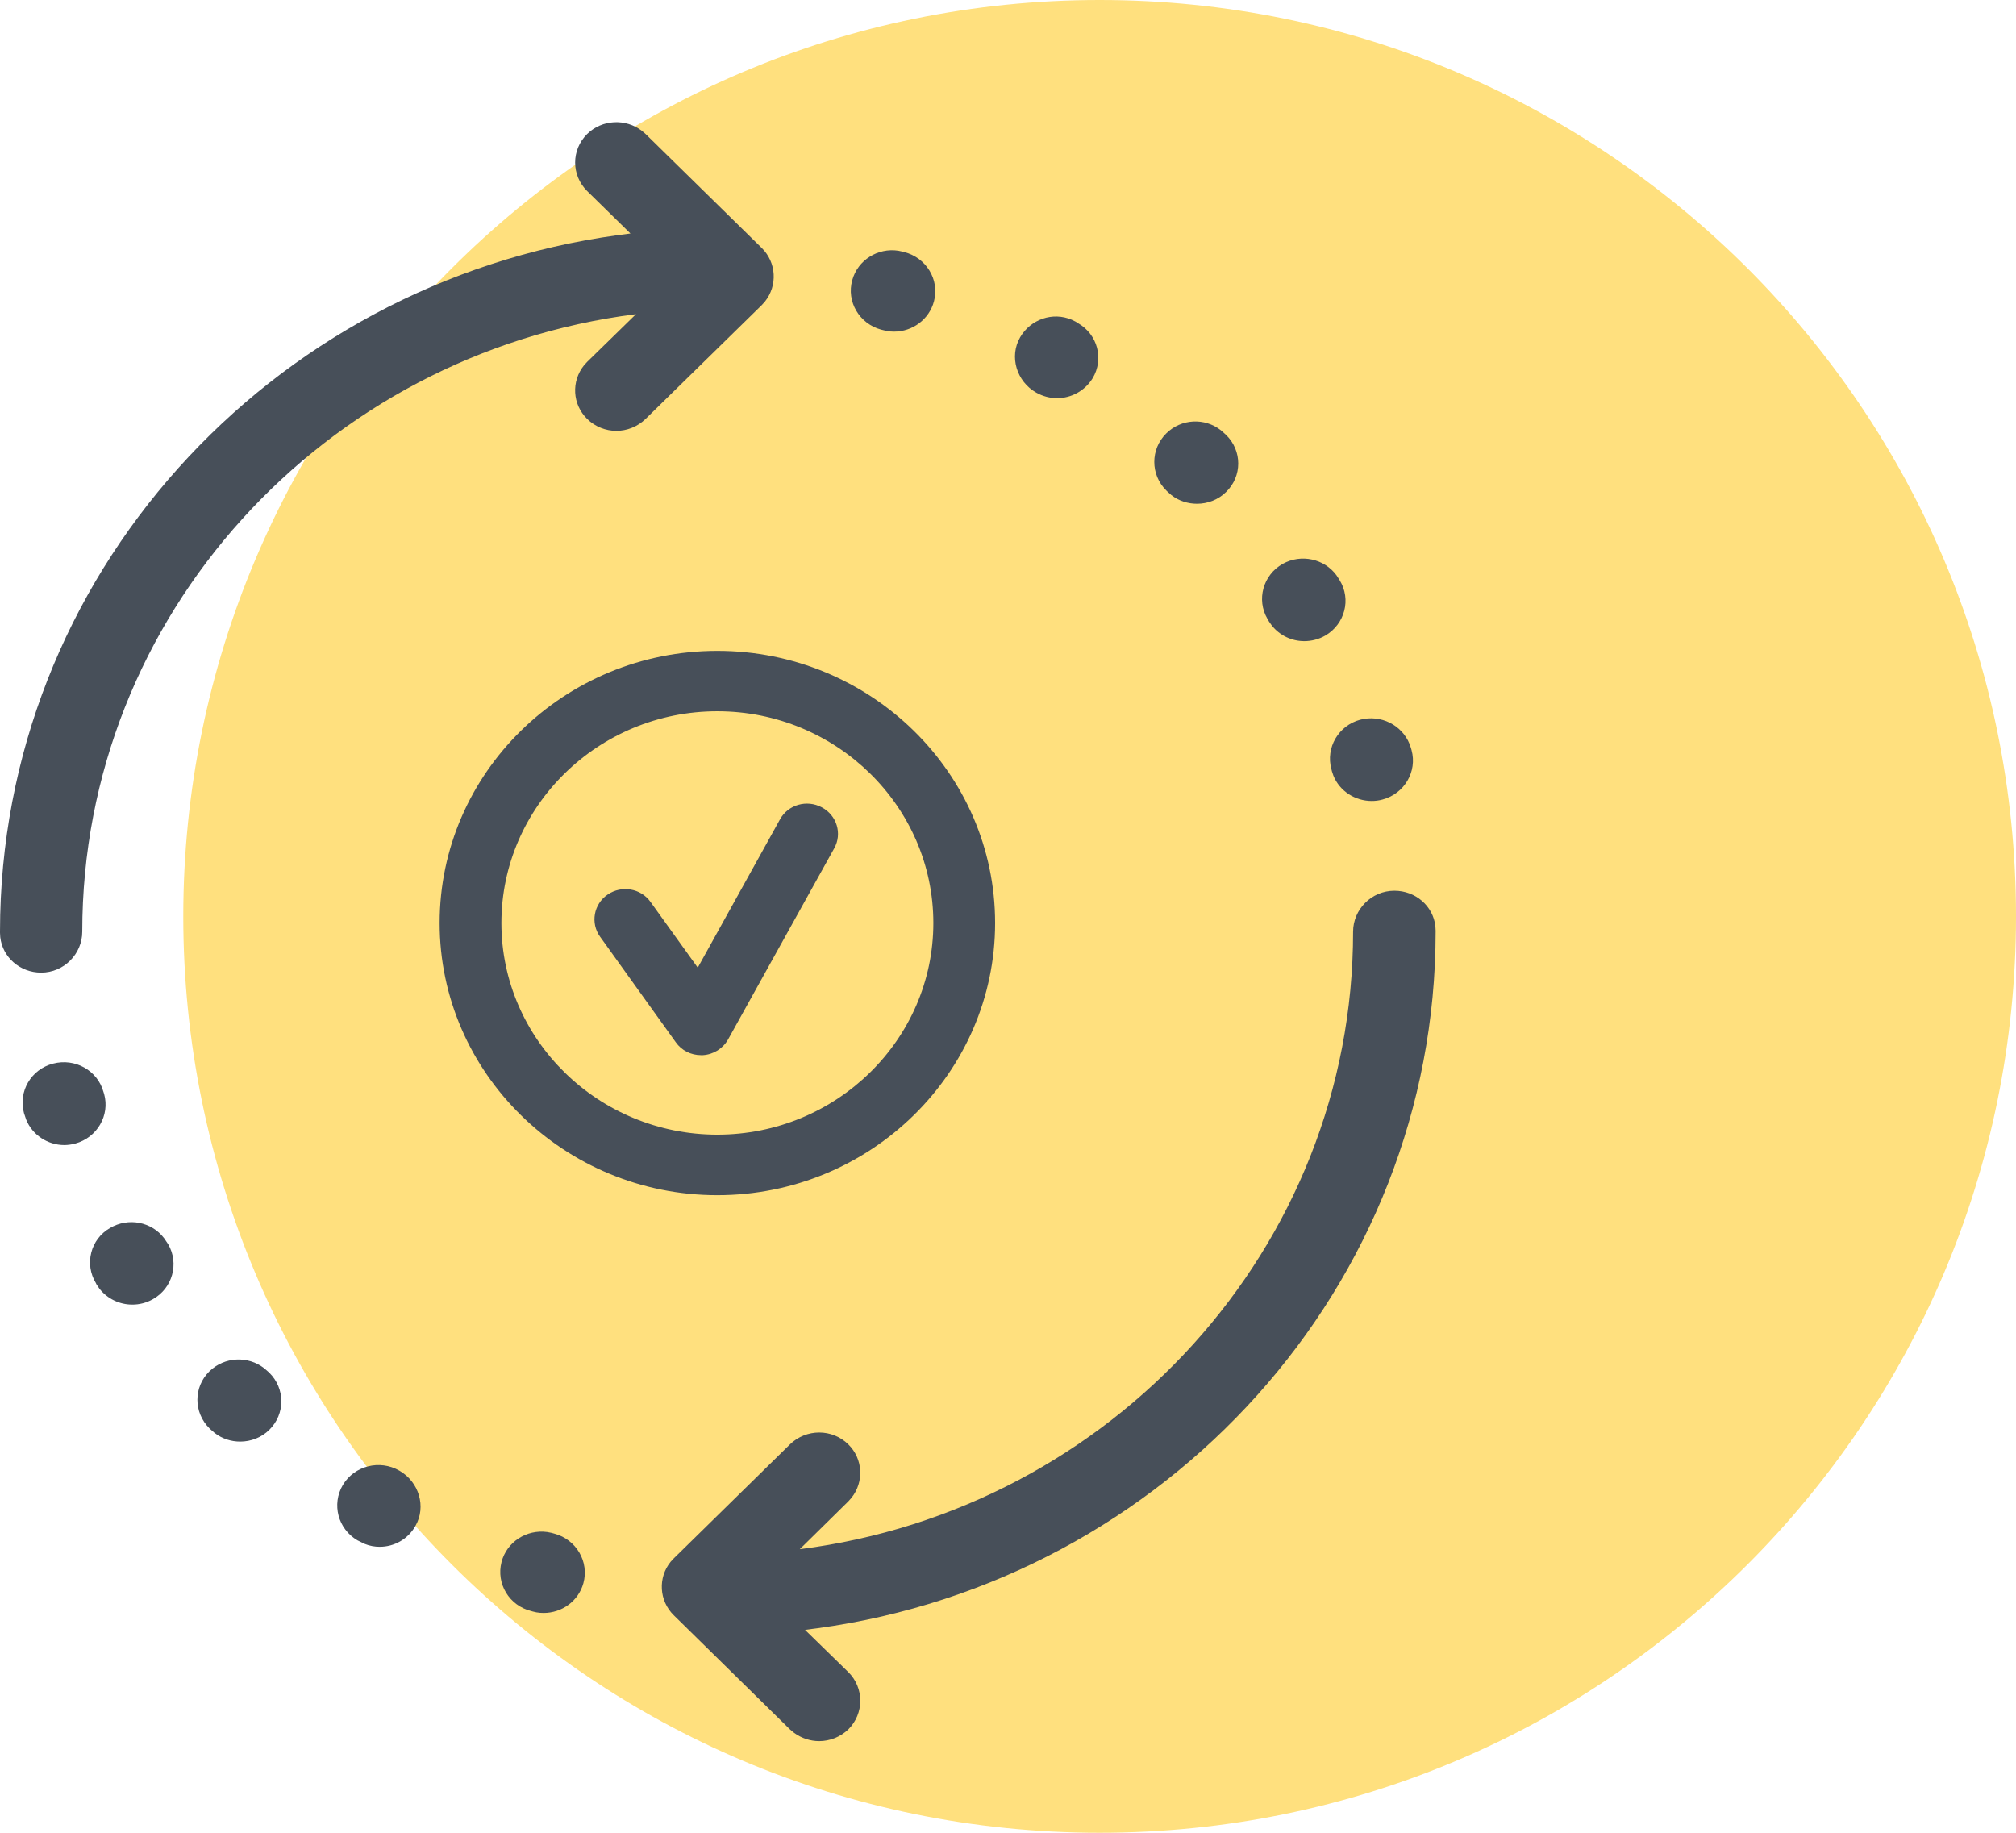
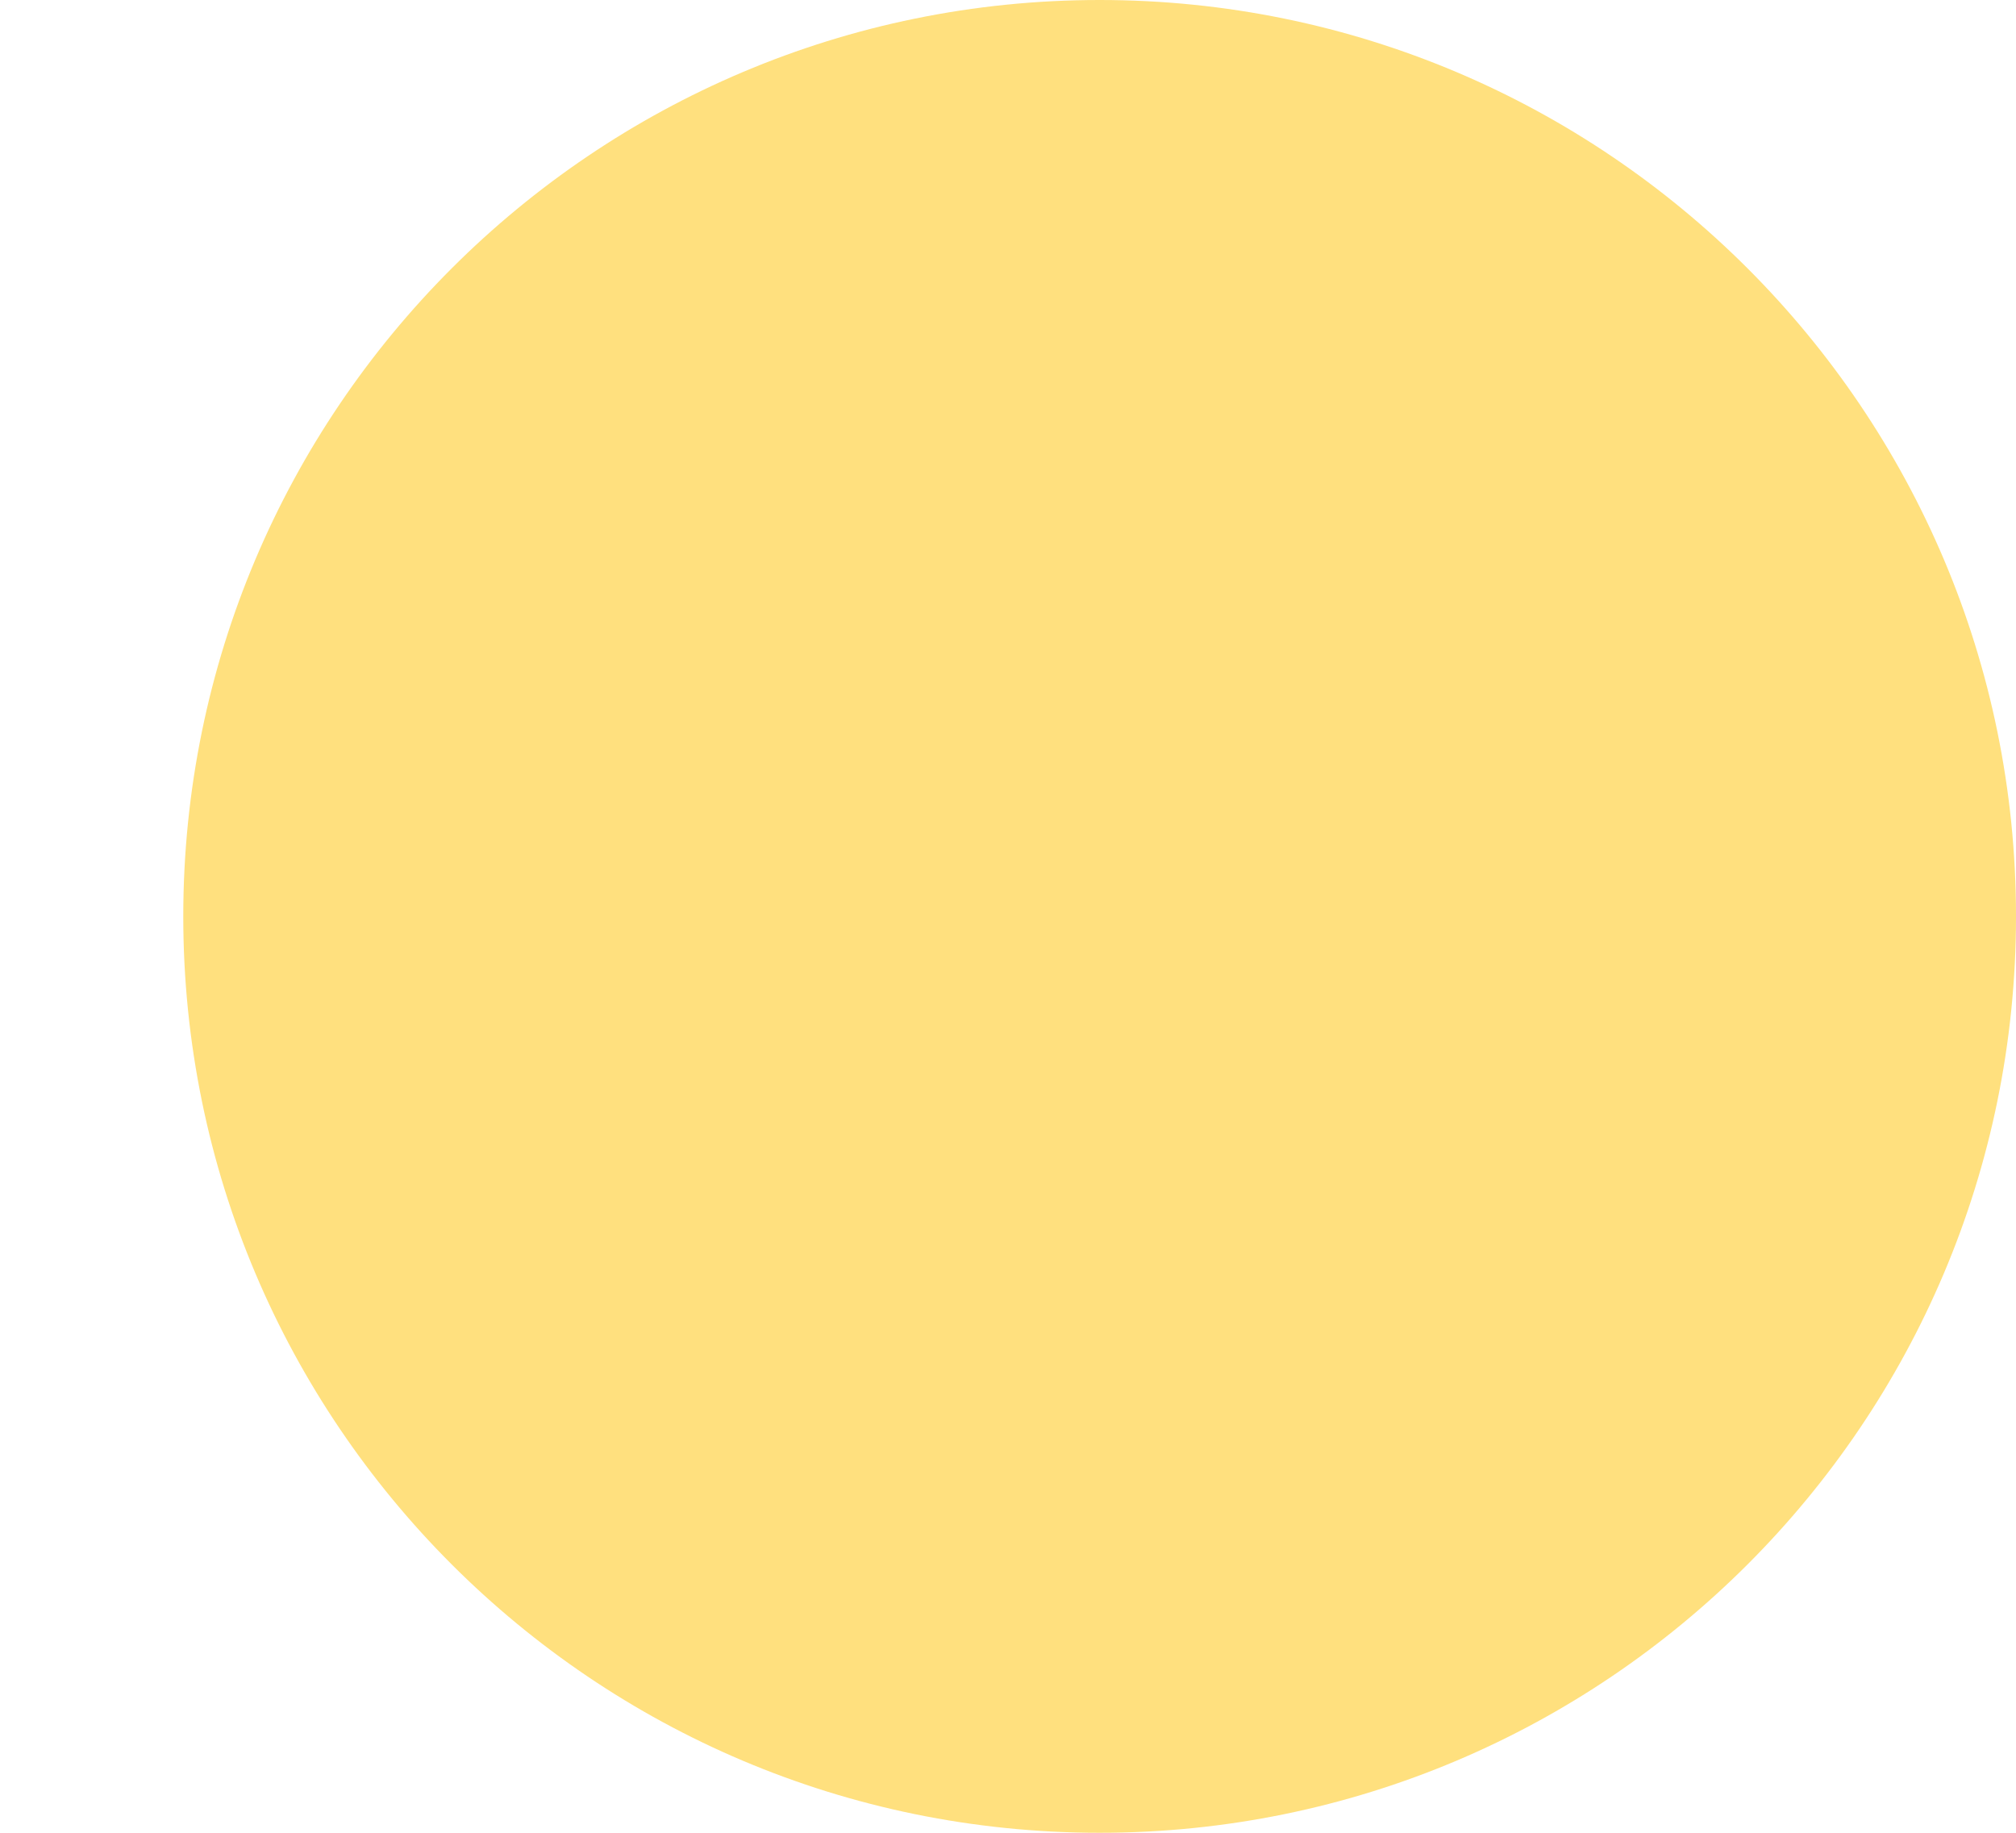
<svg xmlns="http://www.w3.org/2000/svg" width="66" height="60" viewBox="0 0 66 60" fill="none">
  <path fill-rule="evenodd" clip-rule="evenodd" d="M36 60C52.569 60 66 46.569 66 30C66 13.431 52.569 0 36 0C19.431 0 6 13.431 6 30C6 46.569 19.431 60 36 60Z" fill="#FFE07E" />
-   <path fill-rule="evenodd" clip-rule="evenodd" d="M45.649 29.16C46.345 29.16 46.919 29.661 46.992 30.323L47 30.467V30.501C47 42.111 38.182 51.739 26.764 53.304L26.355 53.357L27.773 54.741C28.294 55.256 28.294 56.096 27.773 56.615C27.512 56.866 27.163 57 26.819 57C26.528 57 26.244 56.907 26.001 56.731L25.861 56.615L22.06 52.881C21.572 52.403 21.537 51.645 21.955 51.13L22.06 51.016L25.861 47.286C26.395 46.767 27.247 46.767 27.773 47.286C28.256 47.76 28.291 48.514 27.876 49.035L27.773 49.151L26.183 50.717C36.386 49.423 44.298 40.847 44.298 30.501C44.298 29.77 44.903 29.16 45.649 29.16ZM17.913 50.154L18.057 50.182L18.15 50.208C18.865 50.398 19.294 51.125 19.099 51.831C18.936 52.419 18.393 52.804 17.797 52.804C17.717 52.804 17.638 52.798 17.56 52.784L17.444 52.757L17.395 52.743C16.671 52.566 16.238 51.848 16.419 51.138C16.588 50.48 17.238 50.063 17.913 50.154ZM13.075 48.146C13.715 48.509 13.967 49.327 13.596 49.963C13.349 50.396 12.899 50.638 12.431 50.638C12.268 50.638 12.101 50.609 11.94 50.543L11.781 50.465L11.702 50.426C11.066 50.054 10.85 49.249 11.225 48.613C11.6 47.986 12.431 47.773 13.075 48.146ZM8.646 44.79L8.764 44.892L8.817 44.94C9.342 45.459 9.342 46.29 8.817 46.809C8.552 47.069 8.208 47.194 7.863 47.194C7.568 47.194 7.273 47.102 7.028 46.912L6.909 46.809L6.857 46.761C6.331 46.238 6.331 45.407 6.857 44.892C7.348 44.414 8.118 44.38 8.646 44.79ZM5.371 40.533L5.453 40.654L5.506 40.732C5.872 41.368 5.647 42.177 4.998 42.536C4.79 42.653 4.561 42.709 4.331 42.709C3.919 42.709 3.51 42.521 3.248 42.178L3.157 42.043L3.139 42.004C2.759 41.381 2.962 40.567 3.603 40.2C4.204 39.848 4.964 39.998 5.371 40.533ZM23.483 21.308C28.499 21.308 32.578 25.302 32.578 30.217C32.578 35.124 28.499 39.127 23.483 39.127C18.472 39.127 14.393 35.124 14.393 30.217C14.393 25.302 18.472 21.308 23.483 21.308ZM3.387 35.746L3.409 35.815C3.603 36.516 3.179 37.243 2.46 37.438C2.345 37.468 2.221 37.486 2.106 37.486C1.564 37.486 1.059 37.158 0.856 36.651L0.808 36.508L0.786 36.443C0.592 35.733 1.016 35.006 1.736 34.82C2.455 34.63 3.192 35.041 3.387 35.746ZM23.483 23.285C19.589 23.285 16.415 26.397 16.415 30.217C16.415 34.034 19.589 37.145 23.483 37.145C27.382 37.145 30.556 34.034 30.556 30.217C30.556 26.397 27.382 23.285 23.483 23.285ZM26.905 26.43C27.395 26.689 27.58 27.291 27.311 27.771L23.836 34.028C23.668 34.326 23.359 34.521 23.011 34.543H22.949C22.622 34.543 22.313 34.391 22.123 34.119L19.646 30.666C19.324 30.22 19.434 29.597 19.894 29.285C20.348 28.974 20.98 29.078 21.298 29.528L22.843 31.678L25.536 26.823C25.801 26.343 26.41 26.166 26.905 26.43ZM21.016 4.284L21.135 4.386L24.936 8.116C25.424 8.594 25.459 9.352 25.041 9.874L24.936 9.99L21.135 13.715C20.865 13.975 20.521 14.105 20.177 14.105C19.837 14.105 19.488 13.975 19.223 13.715C18.735 13.237 18.7 12.483 19.118 11.962L19.223 11.846L20.821 10.284C10.609 11.578 2.693 20.145 2.693 30.5C2.693 31.231 2.093 31.841 1.347 31.841C0.654 31.841 0.081 31.336 0.008 30.678L0 30.534V30.5C0 18.886 8.813 9.258 20.231 7.697L20.64 7.644L19.223 6.255C18.698 5.736 18.698 4.905 19.223 4.386C19.711 3.908 20.484 3.874 21.016 4.284ZM46.146 24.355L46.193 24.492L46.211 24.556C46.405 25.258 45.977 25.984 45.261 26.175C45.138 26.209 45.023 26.222 44.908 26.222C44.362 26.222 43.86 25.899 43.654 25.395L43.606 25.253L43.588 25.18C43.394 24.479 43.818 23.752 44.533 23.561C45.205 23.384 45.895 23.737 46.146 24.355ZM43.752 18.831L43.831 18.952L43.858 18.995C44.242 19.619 44.03 20.428 43.394 20.804C43.178 20.93 42.935 20.99 42.701 20.99C42.293 20.99 41.899 20.809 41.636 20.477L41.544 20.346L41.496 20.263C41.125 19.631 41.35 18.822 41.995 18.459C42.6 18.124 43.356 18.294 43.752 18.831ZM39.97 14.086L40.087 14.19L40.14 14.238C40.67 14.757 40.67 15.592 40.14 16.107C39.876 16.367 39.531 16.492 39.187 16.492C38.892 16.492 38.593 16.4 38.35 16.21L38.233 16.107L38.18 16.055C37.659 15.54 37.659 14.705 38.18 14.19C38.668 13.704 39.441 13.669 39.97 14.086ZM35.084 10.466L35.215 10.53L35.29 10.578C35.935 10.945 36.147 11.755 35.771 12.382C35.515 12.797 35.069 13.035 34.606 13.035C34.376 13.035 34.142 12.975 33.926 12.854C33.281 12.49 33.03 11.672 33.4 11.036C33.747 10.447 34.466 10.204 35.084 10.466ZM29.41 8.208L29.553 8.239L29.602 8.252C30.321 8.433 30.763 9.152 30.578 9.857C30.423 10.458 29.871 10.856 29.271 10.856C29.197 10.856 29.123 10.851 29.05 10.838L28.939 10.813L28.847 10.791C28.132 10.597 27.703 9.87 27.902 9.169C28.083 8.511 28.741 8.105 29.41 8.208Z" fill="#474F59" />
</svg>